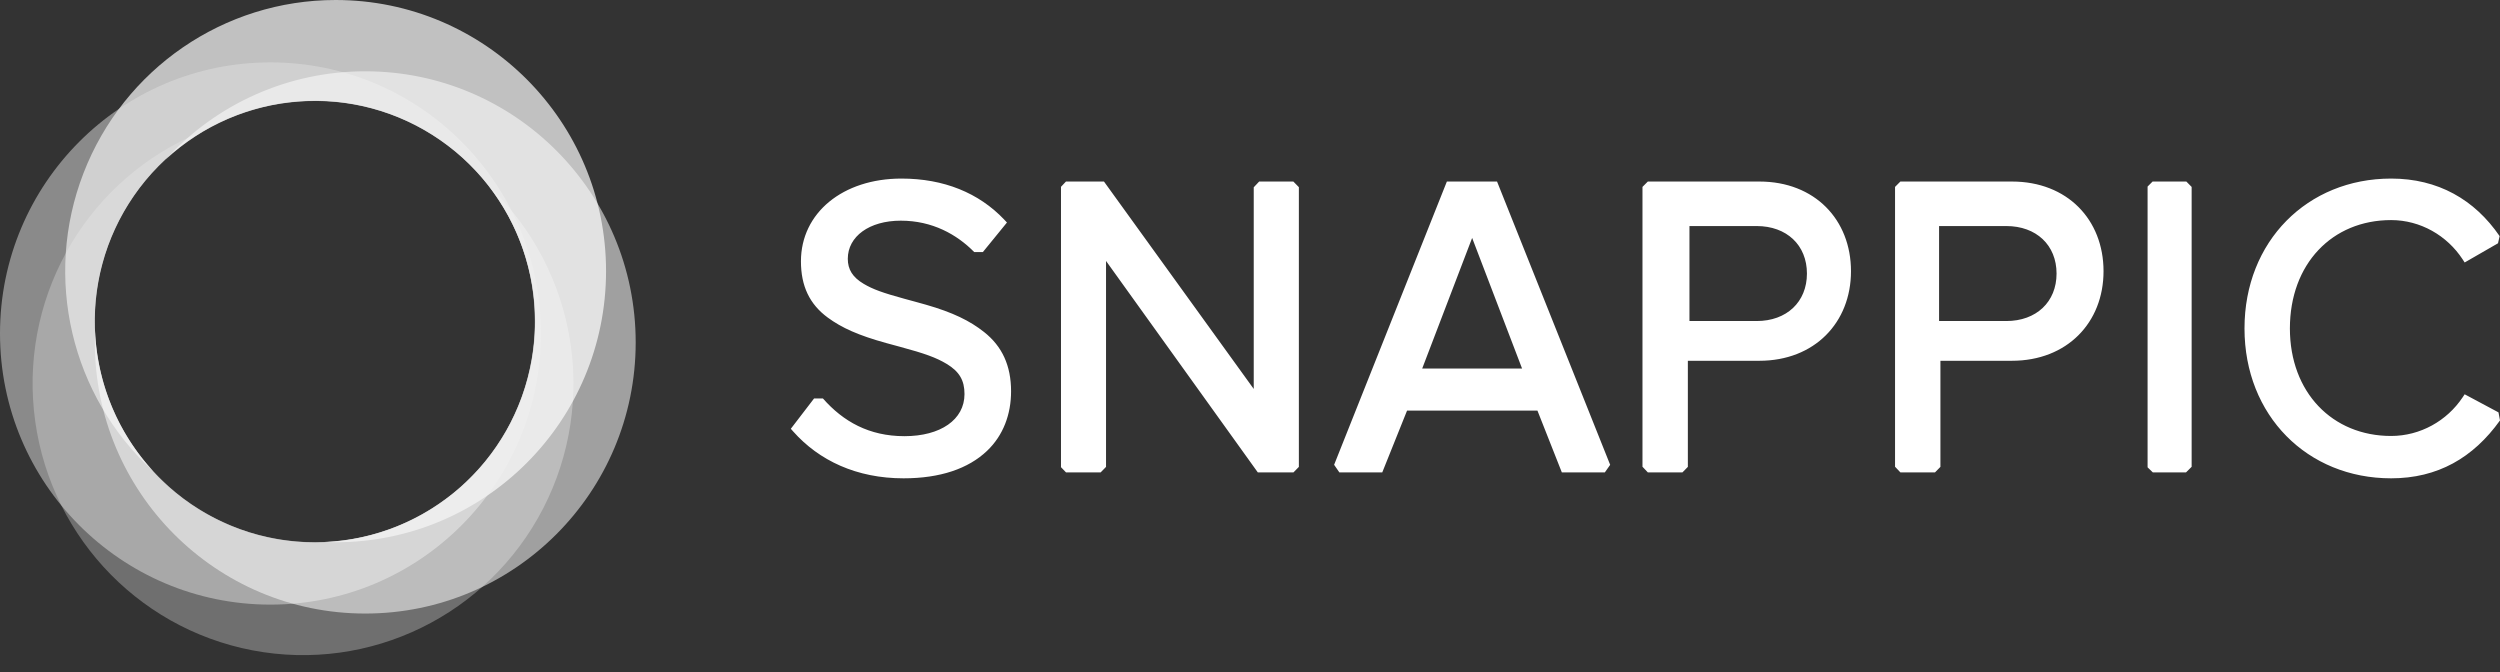
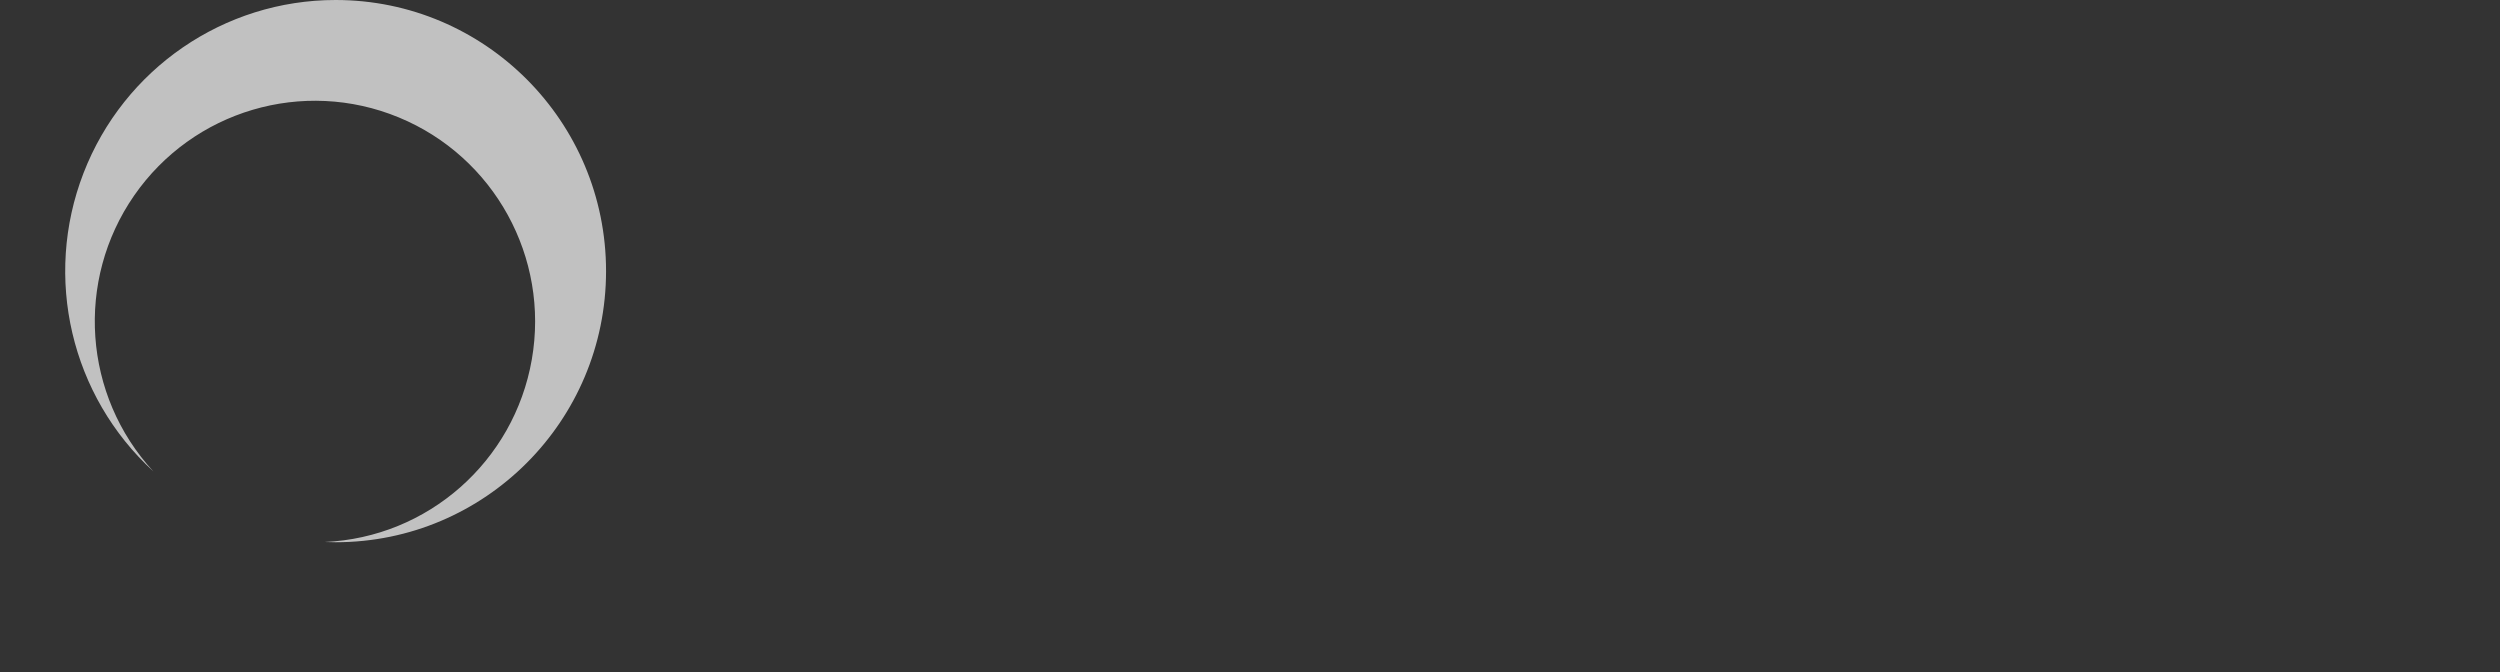
<svg xmlns="http://www.w3.org/2000/svg" width="119" height="32" viewBox="0 0 119 32" fill="none">
  <rect x="0" y="0" width="119" height="32" fill="#333333" stroke="none" />
  <path opacity="0.823" fill-rule="evenodd" clip-rule="evenodd" d="M15.976 0C10.662 0 5.894 3.274 3.974 8.242C2.054 13.209 3.375 18.849 7.301 22.44C3.96 18.821 3.579 13.359 6.385 9.309C9.191 5.26 14.429 3.711 18.978 5.587C23.527 7.462 26.162 12.257 25.314 17.114C24.467 21.971 20.363 25.584 15.45 25.799C15.624 25.806 15.8 25.811 15.976 25.811C23.085 25.811 28.848 20.033 28.848 12.905C28.848 5.778 23.085 0 15.976 0Z" fill="#DFDFDF" />
-   <path opacity="0.294" fill-rule="evenodd" clip-rule="evenodd" d="M23.337 8.933C25.957 12.403 26.177 17.135 23.89 20.835C21.604 24.535 17.285 26.438 13.025 25.622C8.766 24.806 5.447 21.44 4.678 17.155C3.908 12.87 5.847 8.552 9.554 6.293C4.278 8.459 1.048 13.851 1.616 19.546C2.184 25.241 6.414 29.883 12.013 30.955C17.611 32.027 23.246 29.274 25.861 24.189C28.476 19.103 27.449 12.896 23.337 8.933Z" fill="white" />
-   <path opacity="0.505" d="M12.872 2.97C5.763 2.97 0 8.748 0 15.875C0 23.003 5.763 28.78 12.872 28.78C19.981 28.78 25.744 23.003 25.744 15.875C25.744 8.748 19.981 2.971 12.872 2.97ZM24.197 20.318C24.122 20.459 24.045 20.589 23.965 20.723C23.94 20.765 23.913 20.806 23.887 20.847C23.831 20.939 23.774 21.029 23.713 21.119C23.683 21.166 23.653 21.211 23.62 21.26C23.561 21.348 23.501 21.432 23.439 21.517C23.408 21.559 23.378 21.602 23.346 21.644C23.271 21.744 23.194 21.841 23.115 21.939C23.096 21.961 23.079 21.985 23.059 22.008C22.962 22.128 22.861 22.243 22.756 22.358C22.728 22.39 22.7 22.419 22.671 22.451C22.595 22.534 22.517 22.616 22.437 22.696L22.322 22.81C22.249 22.884 22.174 22.951 22.098 23.025L21.979 23.135C21.894 23.211 21.808 23.284 21.723 23.358C21.69 23.384 21.659 23.413 21.625 23.439C21.507 23.537 21.386 23.633 21.262 23.721L21.191 23.773C21.091 23.847 20.988 23.915 20.885 23.991L20.755 24.078C20.667 24.136 20.579 24.192 20.49 24.249L20.349 24.335C20.258 24.39 20.164 24.444 20.068 24.496C20.026 24.52 19.984 24.545 19.94 24.568C19.799 24.642 19.666 24.709 19.525 24.781C19.219 24.928 18.906 25.061 18.585 25.18C18.424 25.239 18.262 25.294 18.097 25.345C17.933 25.395 17.768 25.444 17.601 25.486C17.433 25.528 17.299 25.559 17.148 25.591L17.05 25.611C16.901 25.641 16.752 25.668 16.6 25.692L16.524 25.703C16.384 25.723 16.243 25.741 16.102 25.757L16.026 25.765C15.873 25.78 15.718 25.792 15.562 25.8H15.461C15.3 25.807 15.14 25.813 14.978 25.813C9.19 25.813 4.498 21.109 4.498 15.305C4.498 9.502 9.19 4.798 14.978 4.798C15.14 4.798 15.3 4.798 15.461 4.811H15.562C15.718 4.819 15.873 4.83 16.026 4.846L16.102 4.854C16.243 4.87 16.384 4.888 16.524 4.908L16.6 4.919C16.752 4.943 16.901 4.97 17.05 5L17.148 5.019C17.299 5.052 17.451 5.086 17.601 5.125C17.75 5.165 17.934 5.215 18.097 5.266C18.26 5.317 18.424 5.372 18.585 5.431C18.906 5.55 19.219 5.683 19.525 5.83C19.666 5.898 19.806 5.971 19.94 6.043C19.984 6.066 20.026 6.091 20.068 6.115C20.162 6.167 20.257 6.221 20.349 6.276L20.49 6.362C20.579 6.418 20.667 6.475 20.755 6.533L20.885 6.62C20.988 6.691 21.091 6.761 21.191 6.837L21.262 6.889C21.386 6.983 21.507 7.079 21.625 7.172C21.659 7.198 21.69 7.227 21.723 7.253C21.808 7.327 21.894 7.394 21.979 7.476L22.098 7.586C22.174 7.657 22.249 7.727 22.322 7.801L22.437 7.915C22.517 7.995 22.595 8.077 22.671 8.16C22.7 8.191 22.728 8.221 22.756 8.253C22.861 8.368 22.962 8.483 23.059 8.603C23.079 8.626 23.096 8.65 23.115 8.672C23.194 8.77 23.271 8.867 23.346 8.967C23.378 9.009 23.408 9.052 23.439 9.094C23.501 9.179 23.561 9.263 23.62 9.351C23.653 9.396 23.683 9.441 23.713 9.492C23.774 9.582 23.831 9.672 23.887 9.764C23.913 9.805 23.94 9.846 23.965 9.888C24.045 10.022 24.122 10.156 24.197 10.293C24.272 10.43 24.338 10.561 24.404 10.698L24.446 10.784C24.509 10.925 24.57 11.053 24.629 11.19C24.639 11.212 24.647 11.236 24.657 11.259C24.709 11.384 24.76 11.511 24.808 11.64L24.833 11.71C24.884 11.851 24.931 11.992 24.974 12.133L25.003 12.226C25.093 12.521 25.169 12.822 25.234 13.126C25.234 13.159 25.247 13.191 25.253 13.224C25.283 13.373 25.31 13.523 25.334 13.675C25.334 13.7 25.334 13.726 25.345 13.751C25.365 13.892 25.383 14.033 25.398 14.174L25.407 14.25C25.422 14.404 25.434 14.559 25.442 14.716V14.817C25.449 14.978 25.455 15.139 25.455 15.301C25.455 15.463 25.455 15.624 25.442 15.785V15.886C25.434 16.043 25.422 16.198 25.407 16.352L25.398 16.428C25.383 16.569 25.365 16.71 25.345 16.851C25.345 16.877 25.338 16.902 25.334 16.927C25.31 17.08 25.283 17.229 25.253 17.379C25.253 17.411 25.241 17.444 25.234 17.476C25.169 17.781 25.093 18.081 25.003 18.376L24.974 18.469C24.929 18.61 24.881 18.751 24.833 18.892L24.808 18.963C24.76 19.091 24.709 19.218 24.657 19.343C24.647 19.366 24.639 19.39 24.629 19.413C24.57 19.554 24.509 19.685 24.446 19.819L24.404 19.905C24.338 20.052 24.27 20.187 24.197 20.318Z" fill="#DFDFDF" />
-   <path opacity="0.535" fill-rule="evenodd" clip-rule="evenodd" d="M17.386 3.394C13.766 3.39 10.312 4.918 7.876 7.603C11.486 4.253 16.933 3.871 20.973 6.685C25.013 9.498 26.557 14.749 24.686 19.309C22.816 23.87 18.033 26.512 13.188 25.662C8.343 24.812 4.74 20.698 4.525 15.772C4.525 15.947 4.514 16.123 4.514 16.3C4.514 23.427 10.277 29.205 17.386 29.205C24.496 29.205 30.259 23.427 30.259 16.3C30.259 9.172 24.496 3.394 17.386 3.394Z" fill="white" />
-   <path d="M43.008 22.768C40.782 22.768 38.988 21.927 37.752 20.533L37.643 20.41L38.749 18.968C38.957 18.968 39.099 18.968 39.172 18.968C40.138 20.065 41.37 20.762 43.051 20.762C44.764 20.762 45.91 19.981 45.91 18.758C45.91 18.113 45.673 17.691 45.064 17.323C44.568 17.024 44.023 16.826 42.835 16.506C42.777 16.49 42.56 16.432 42.511 16.418C42.384 16.384 42.282 16.356 42.184 16.329C40.855 15.962 40.068 15.605 39.402 15.117C38.536 14.482 38.125 13.616 38.125 12.439C38.125 10.13 40.12 8.5 42.907 8.5C44.928 8.5 46.594 9.182 47.801 10.453L47.931 10.592L46.785 11.998H46.373C45.548 11.161 44.381 10.504 42.878 10.504C41.377 10.504 40.355 11.256 40.355 12.319C40.355 12.827 40.586 13.199 41.111 13.51C41.551 13.771 42.016 13.938 43.051 14.222C43.148 14.248 43.492 14.342 43.558 14.36C43.761 14.415 43.921 14.46 44.076 14.504C45.356 14.872 46.166 15.269 46.84 15.803C47.702 16.484 48.127 17.401 48.127 18.628C48.127 19.716 47.76 20.724 46.979 21.465C46.092 22.307 44.757 22.768 43.008 22.768ZM59.936 8.641H61.563L61.826 8.909V22.224L61.57 22.485H59.871L52.647 12.421V22.224L52.392 22.485H50.741L50.503 22.238V8.892L50.74 8.641H52.549L59.678 18.514V8.915L59.936 8.641ZM65.796 22.485H63.753L63.504 22.124L68.871 8.641H71.259L76.644 22.126L76.391 22.485H74.343L73.182 19.544H66.976L65.796 22.485ZM70.074 11.325L67.697 17.541H72.45L70.074 11.325ZM80.085 22.485H78.436L78.182 22.217V8.896C78.328 8.749 78.413 8.664 78.436 8.641C79.616 8.641 81.386 8.641 83.745 8.641C86.384 8.641 88.107 10.457 88.107 12.91C88.107 15.355 86.371 17.173 83.745 17.173H80.342V22.223L80.085 22.485ZM92.107 22.485H90.458L90.204 22.217V8.896C90.35 8.749 90.435 8.664 90.458 8.641C91.638 8.641 93.408 8.641 95.767 8.641C98.406 8.641 100.128 10.457 100.128 12.91C100.128 15.355 98.393 17.173 95.767 17.173H92.364V22.223L92.107 22.485ZM83.618 15.281C85.045 15.281 86.01 14.373 86.01 13.021C86.01 11.668 85.045 10.76 83.618 10.76H80.418V15.281H83.618ZM95.5 15.281C96.927 15.281 97.892 14.373 97.892 13.021C97.892 11.668 96.927 10.76 95.5 10.76H92.3V15.281H95.5ZM102.225 22.245V8.88L102.463 8.641H104.07L104.322 8.897V22.22L104.056 22.485H102.473L102.225 22.245ZM113.818 22.768C109.83 22.768 106.838 19.782 106.838 15.634C106.838 11.485 109.83 8.5 113.818 8.5C116.042 8.5 117.786 9.494 118.982 11.239L118.905 11.58L117.318 12.494L117.217 12.339C116.479 11.214 115.213 10.476 113.818 10.476C111.002 10.476 108.999 12.57 108.999 15.634C108.999 18.672 111.015 20.752 113.818 20.752C115.2 20.752 116.471 20.036 117.218 18.918L117.318 18.768L118.928 19.629L119 20.012C117.726 21.793 116.03 22.768 113.818 22.768Z" fill="white" />
</svg>